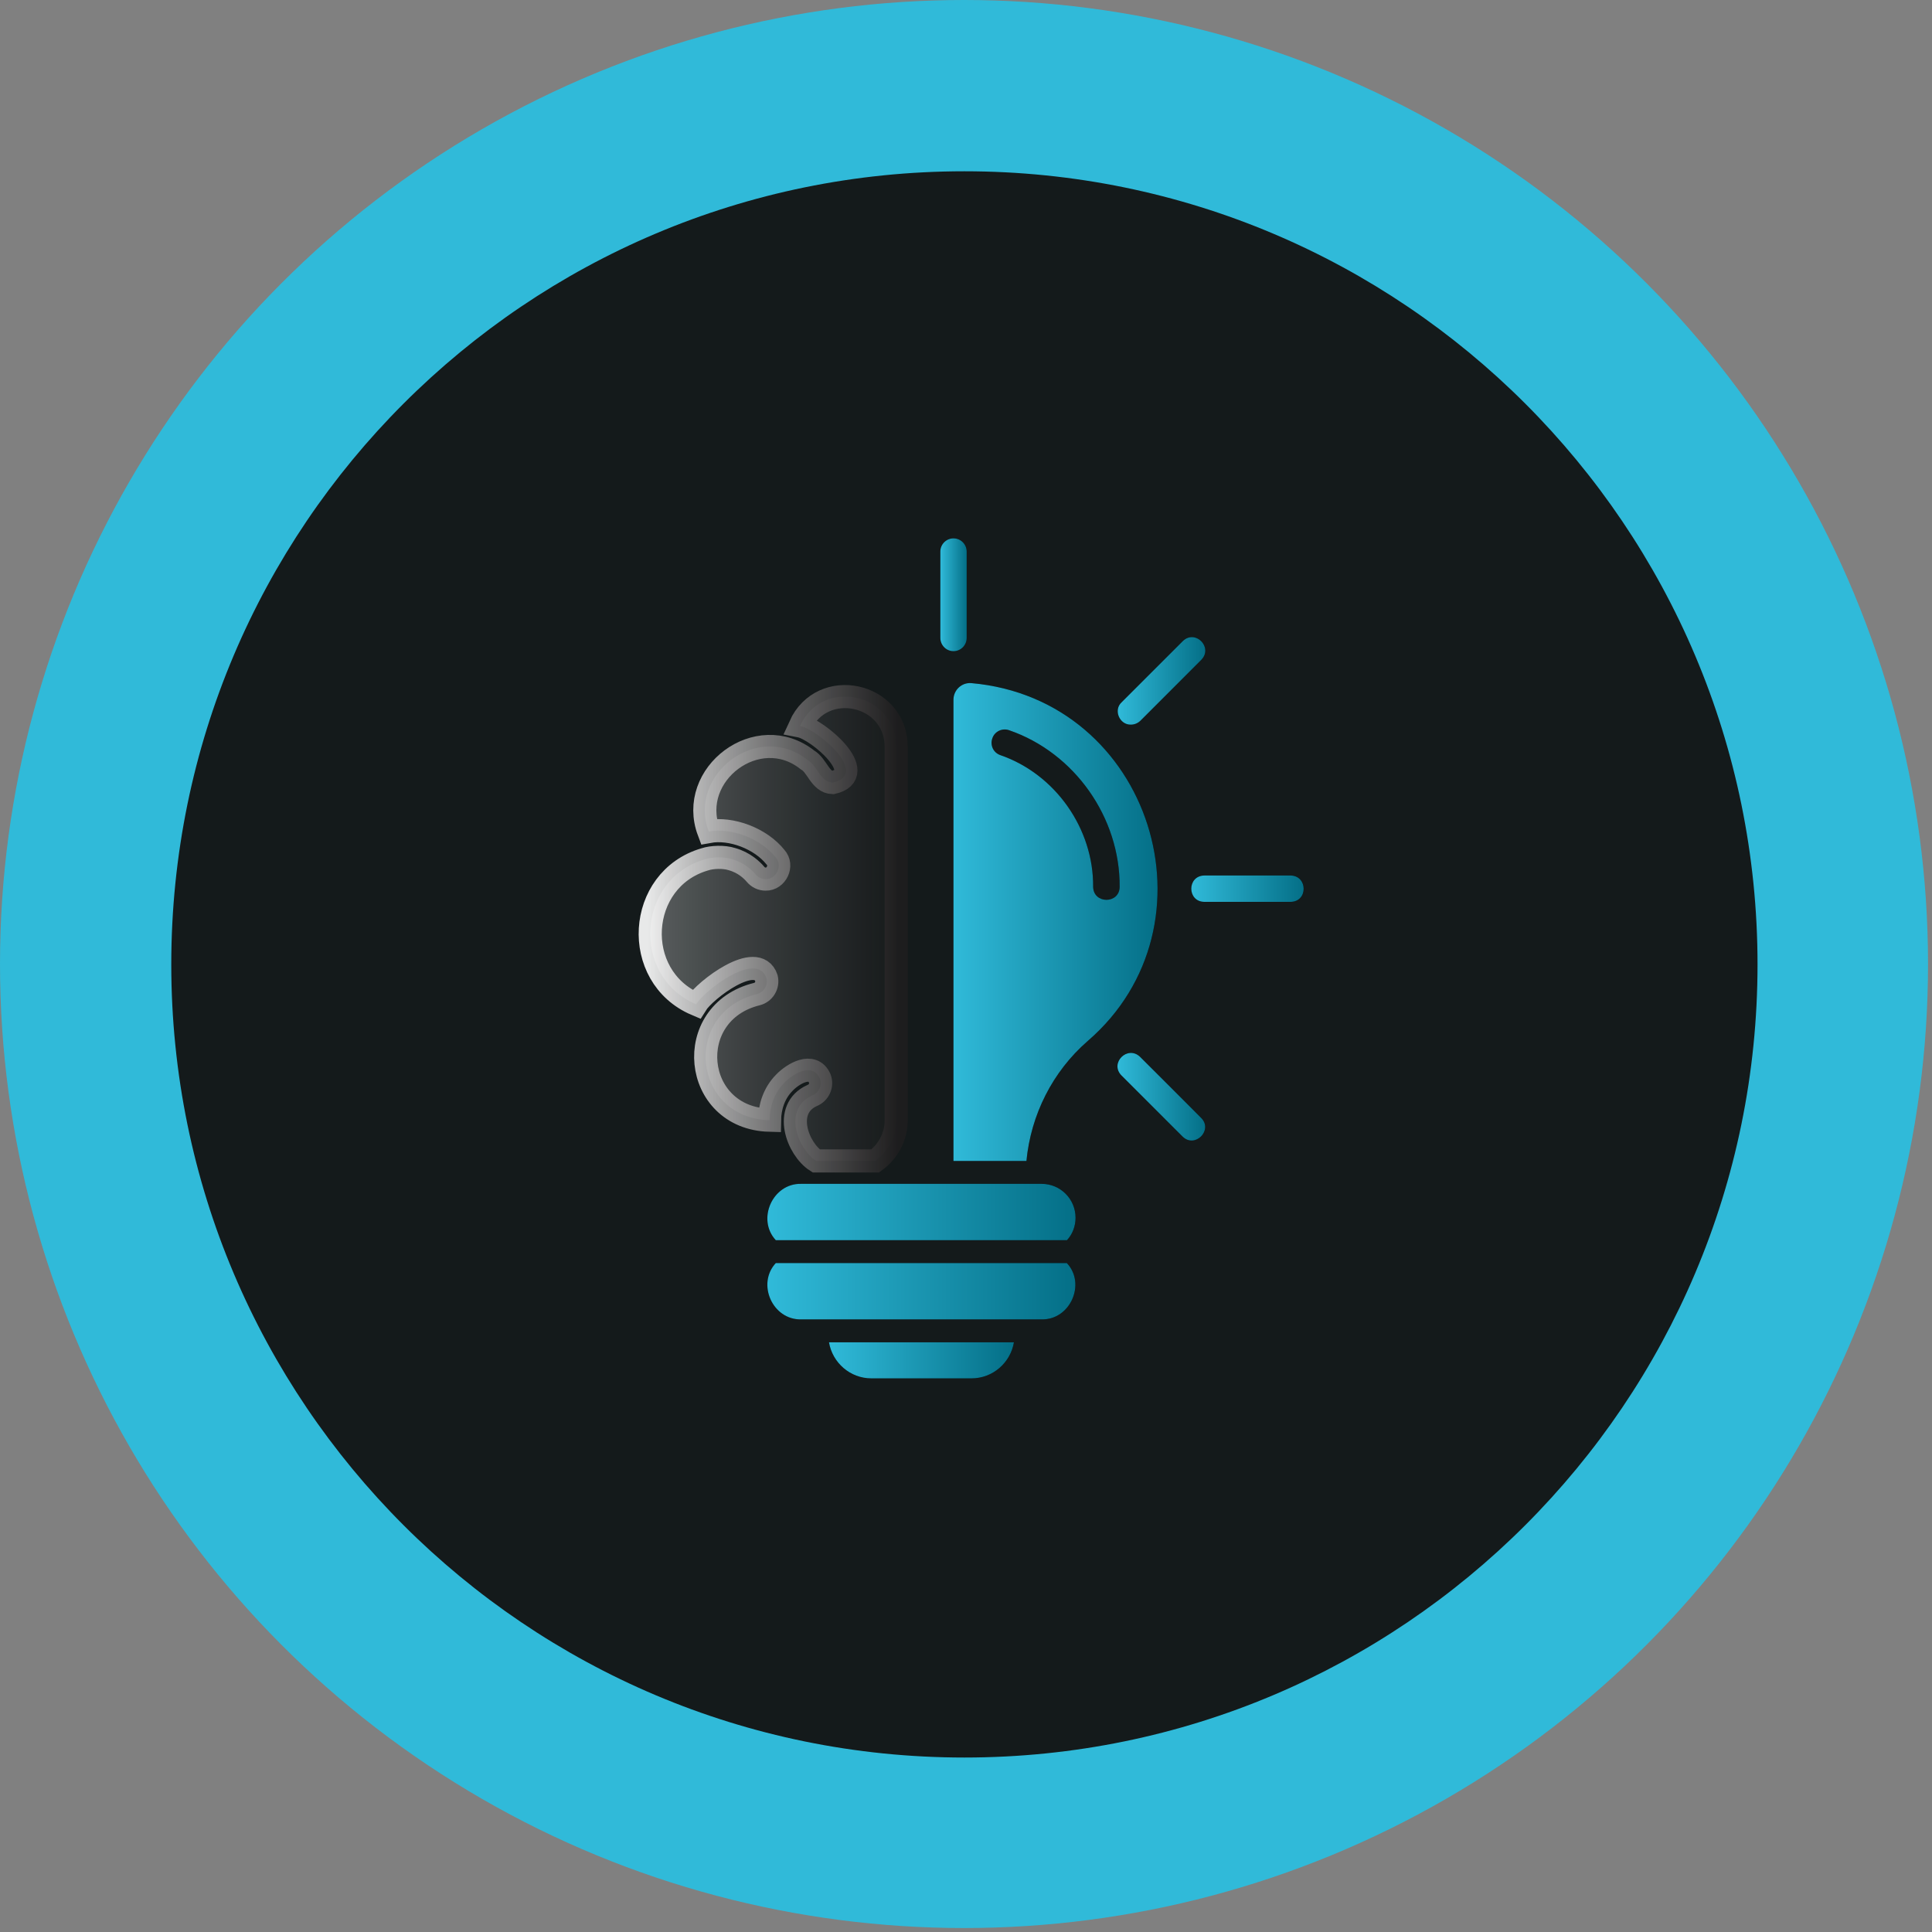
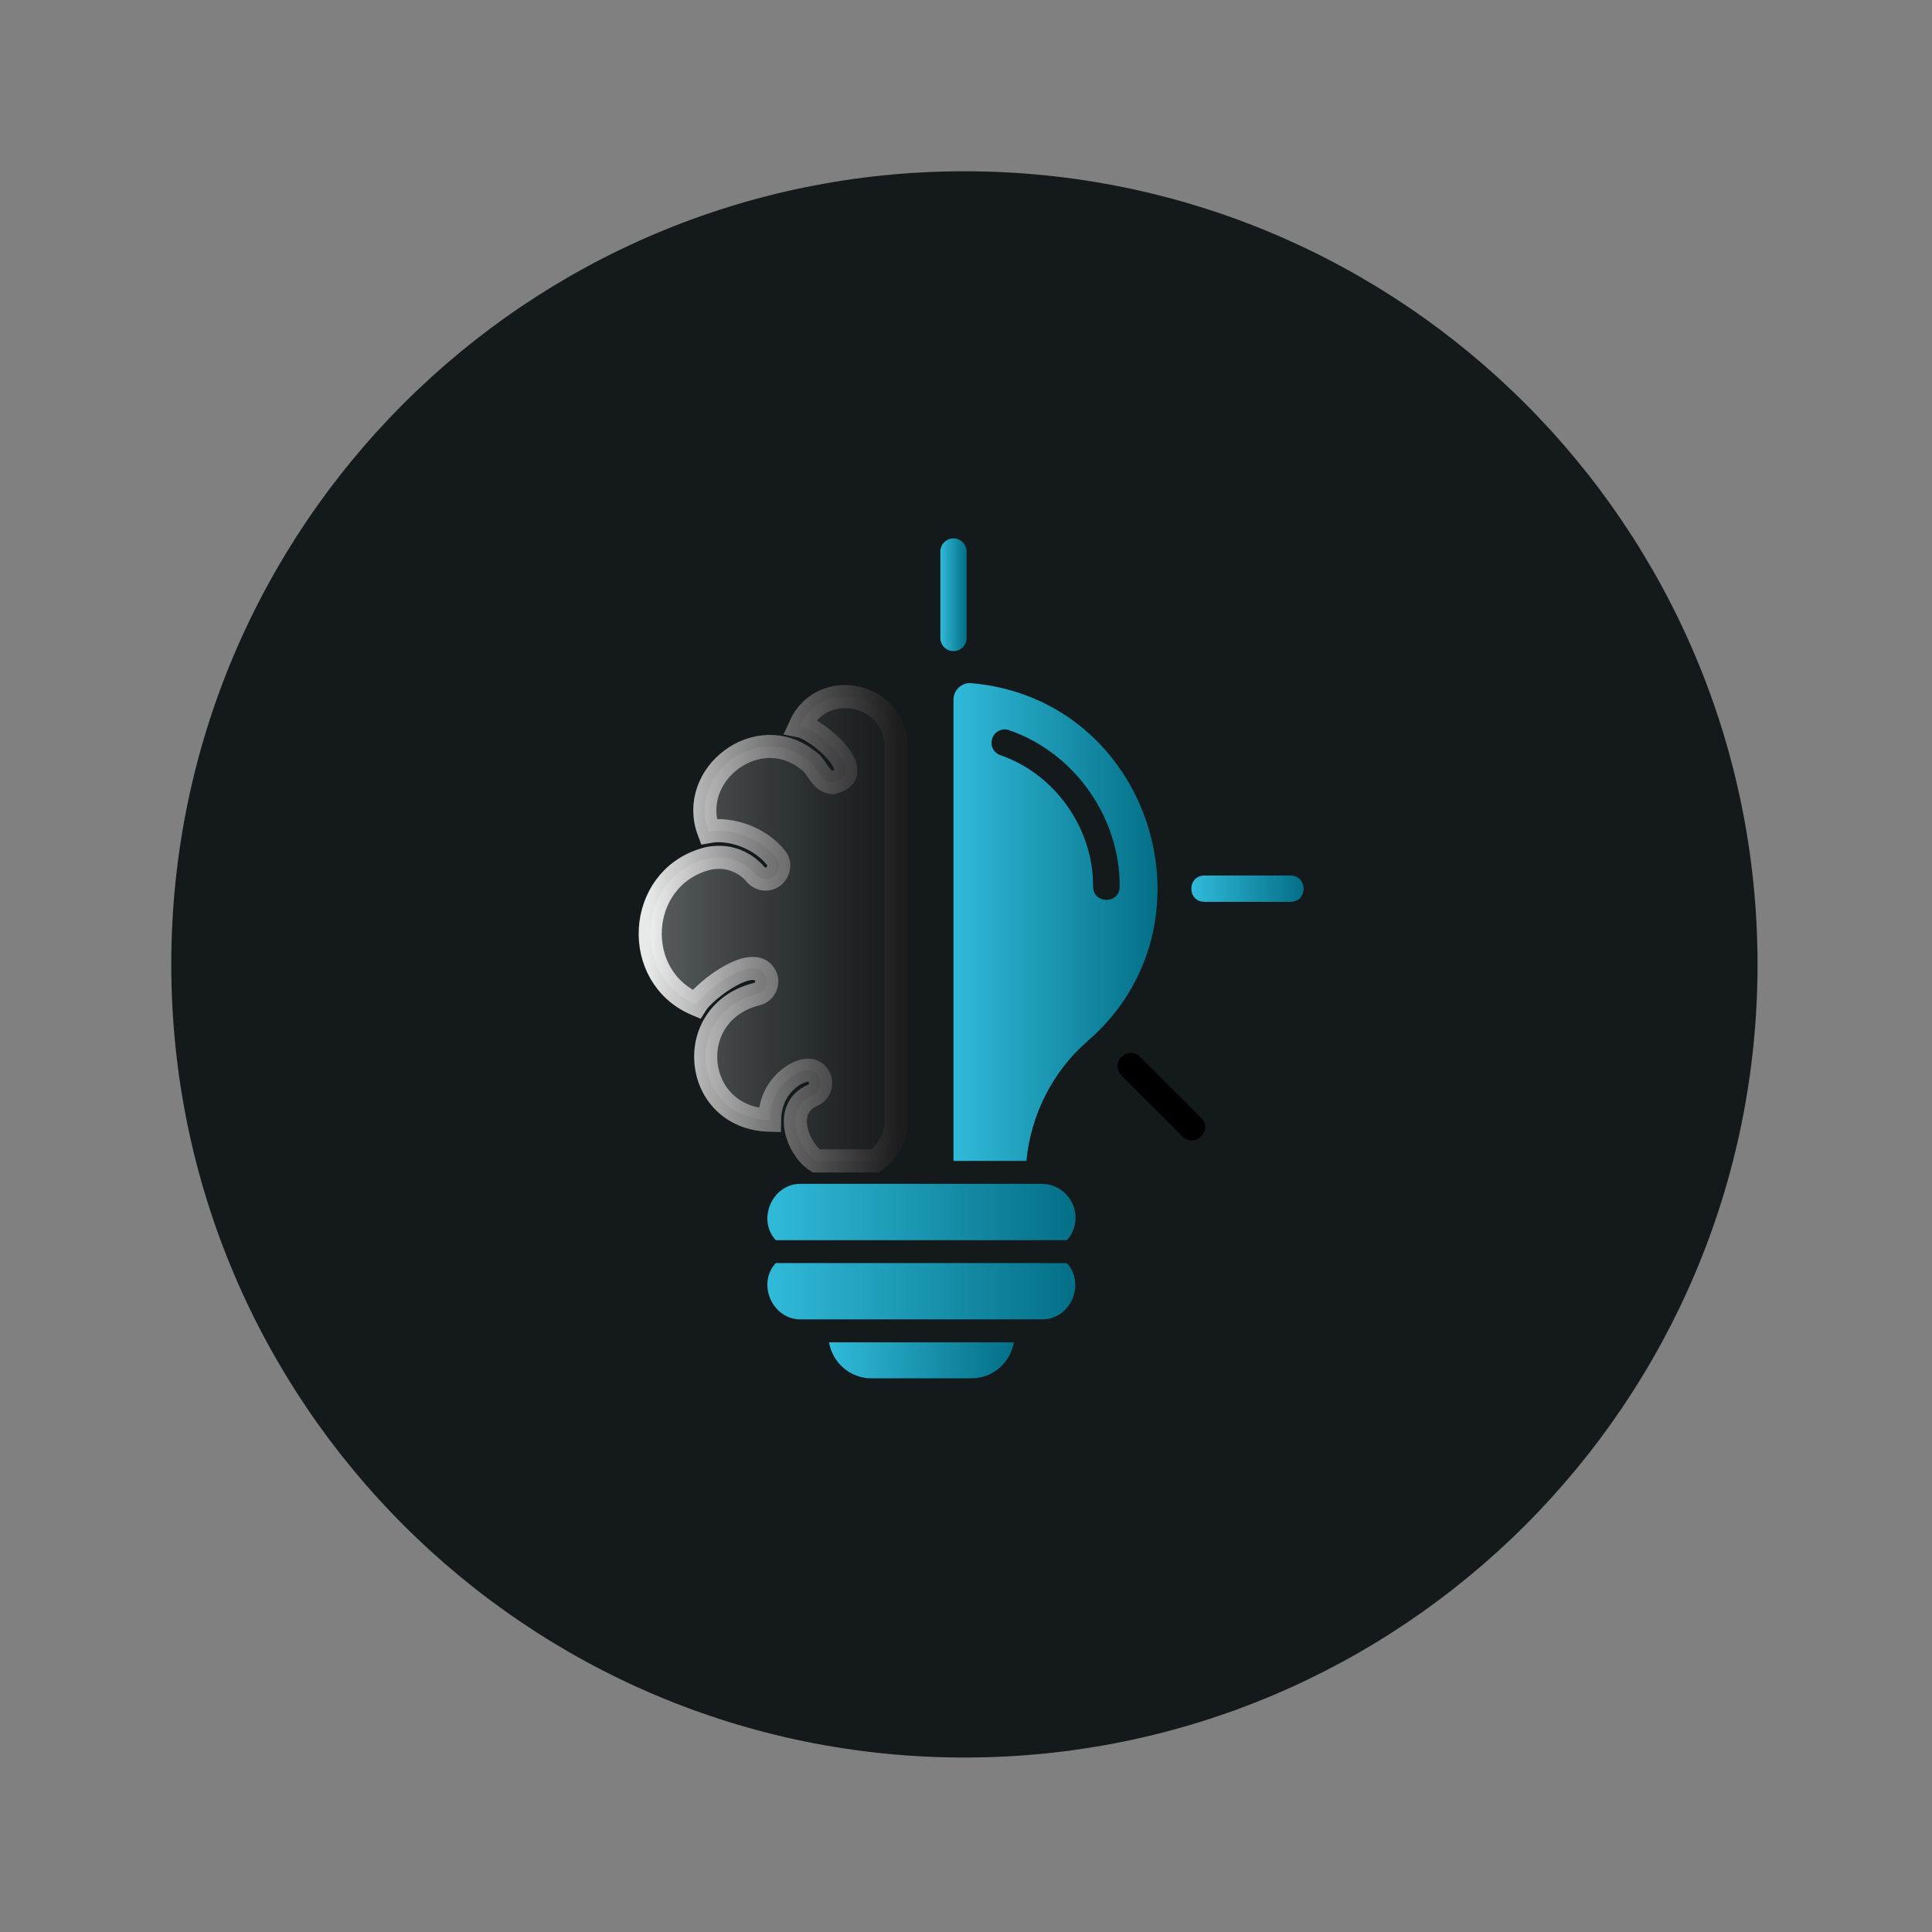
<svg xmlns="http://www.w3.org/2000/svg" width="115" height="115" viewBox="0 0 115 115" fill="none">
  <rect x="0" y="0" width="115" height="115" fill="#808080" stroke="none" />
-   <circle cx="57.382" cy="57.382" r="57.382" fill="#30BAD9" />
  <path d="M57.405 104.615C83.478 104.615 104.615 83.478 104.615 57.405C104.615 31.332 83.478 10.195 57.405 10.195C31.332 10.195 10.195 31.332 10.195 57.405C10.195 83.478 31.332 104.615 57.405 104.615Z" fill="#141A1B" />
-   <path d="M67.315 43.133C67.521 43.133 67.717 43.055 67.874 42.908L71.511 39.271C72.227 38.526 71.139 37.437 70.403 38.163L66.766 41.8C66.256 42.261 66.639 43.153 67.315 43.133Z" fill="black" />
-   <path d="M67.315 43.133C67.521 43.133 67.717 43.055 67.874 42.908L71.511 39.271C72.227 38.526 71.139 37.437 70.403 38.163L66.766 41.8C66.256 42.261 66.639 43.153 67.315 43.133Z" fill="url(#paint0_linear_3750_24513)" />
  <path d="M46.698 64.436C47.208 63.907 48.365 63.221 48.796 64.191C48.953 64.593 48.747 65.054 48.336 65.211C46.571 66.015 47.483 68.397 48.581 69.103H52.1C52.855 68.554 53.345 67.672 53.345 66.672V44.446C53.326 41.24 48.934 40.299 47.62 43.211C48.679 43.417 51.806 46.083 49.561 46.583C48.816 46.554 48.649 45.564 48.061 45.23C45.11 42.897 40.914 46.093 42.188 49.495C43.522 49.25 45.277 49.907 46.169 51.034C46.61 51.515 46.208 52.348 45.571 52.328C45.345 52.328 45.13 52.23 44.973 52.044C44.767 51.799 44.306 51.348 43.581 51.142C43.071 50.976 42.365 51.015 41.953 51.152C37.885 52.338 37.551 58.123 41.434 59.779C41.963 58.927 45.061 56.564 45.62 58.221C45.728 58.642 45.463 59.074 45.051 59.172C40.581 60.279 41.198 66.554 45.806 66.681C45.816 65.917 46.061 65.074 46.698 64.436Z" fill="url(#paint1_linear_3750_24513)" stroke="url(#paint2_linear_3750_24513)" stroke-width="1.375" />
  <path d="M56.757 38.761C57.188 38.761 57.541 38.408 57.541 37.976V32.829C57.541 32.398 57.188 32.045 56.757 32.045C56.326 32.045 55.973 32.398 55.973 32.829V37.967C55.973 38.408 56.326 38.761 56.757 38.761Z" fill="black" />
  <path d="M56.757 38.761C57.188 38.761 57.541 38.408 57.541 37.976V32.829C57.541 32.398 57.188 32.045 56.757 32.045C56.326 32.045 55.973 32.398 55.973 32.829V37.967C55.973 38.408 56.326 38.761 56.757 38.761Z" fill="url(#paint3_linear_3750_24513)" />
  <path d="M51.873 82.046H57.824C59.099 82.046 60.148 81.114 60.354 79.898H49.344C49.55 81.114 50.599 82.046 51.873 82.046Z" fill="black" />
  <path d="M51.873 82.046H57.824C59.099 82.046 60.148 81.114 60.354 79.898H49.344C49.55 81.114 50.599 82.046 51.873 82.046Z" fill="url(#paint4_linear_3750_24513)" />
  <path d="M57.822 40.662C57.244 40.613 56.754 41.074 56.754 41.652V69.103H61.097C61.362 66.358 62.646 63.789 64.744 61.966C72.734 55.074 68.548 41.613 57.822 40.662ZM65.068 52.789C65.097 49.319 62.813 46.074 59.538 44.946C59.127 44.799 58.921 44.358 59.068 43.946C59.205 43.534 59.666 43.319 60.068 43.466C63.97 44.809 66.675 48.672 66.646 52.789C66.636 53.819 65.087 53.819 65.068 52.789Z" fill="black" />
  <path d="M57.822 40.662C57.244 40.613 56.754 41.074 56.754 41.652V69.103H61.097C61.362 66.358 62.646 63.789 64.744 61.966C72.734 55.074 68.548 41.613 57.822 40.662ZM65.068 52.789C65.097 49.319 62.813 46.074 59.538 44.946C59.127 44.799 58.921 44.358 59.068 43.946C59.205 43.534 59.666 43.319 60.068 43.466C63.97 44.809 66.675 48.672 66.646 52.789C66.636 53.819 65.087 53.819 65.068 52.789Z" fill="url(#paint5_linear_3750_24513)" />
  <path d="M76.823 52.113H71.686C70.647 52.133 70.656 53.672 71.686 53.682H76.823C77.862 53.672 77.853 52.133 76.823 52.113Z" fill="black" />
  <path d="M76.823 52.113H71.686C70.647 52.133 70.656 53.672 71.686 53.682H76.823C77.862 53.672 77.853 52.133 76.823 52.113Z" fill="url(#paint6_linear_3750_24513)" />
  <path d="M67.862 62.908C67.117 62.192 66.029 63.28 66.755 64.016L70.392 67.653C71.127 68.378 72.225 67.27 71.5 66.545C71.5 66.535 67.862 62.908 67.862 62.908Z" fill="black" />
-   <path d="M67.862 62.908C67.117 62.192 66.029 63.28 66.755 64.016L70.392 67.653C71.127 68.378 72.225 67.27 71.5 66.545C71.5 66.535 67.862 62.908 67.862 62.908Z" fill="url(#paint7_linear_3750_24513)" />
-   <path d="M62.002 70.467H47.688C45.982 70.428 45.031 72.585 46.178 73.82H63.511C63.835 73.467 64.021 72.997 64.021 72.487C64.021 71.369 63.119 70.467 62.002 70.467Z" fill="black" />
  <path d="M62.002 70.467H47.688C45.982 70.428 45.031 72.585 46.178 73.82H63.511C63.835 73.467 64.021 72.997 64.021 72.487C64.021 71.369 63.119 70.467 62.002 70.467Z" fill="url(#paint8_linear_3750_24513)" />
-   <path d="M46.178 75.182C45.031 76.417 45.982 78.574 47.688 78.535H62.002C63.707 78.574 64.658 76.407 63.502 75.182H46.178Z" fill="black" />
+   <path d="M46.178 75.182H62.002C63.707 78.574 64.658 76.407 63.502 75.182H46.178Z" fill="black" />
  <path d="M46.178 75.182C45.031 76.417 45.982 78.574 47.688 78.535H62.002C63.707 78.574 64.658 76.407 63.502 75.182H46.178Z" fill="url(#paint9_linear_3750_24513)" />
  <defs>
    <linearGradient id="paint0_linear_3750_24513" x1="66.531" y1="40.529" x2="71.745" y2="40.529" gradientUnits="userSpaceOnUse">
      <stop stop-color="#30BAD9" />
      <stop offset="1" stop-color="#046F87" />
    </linearGradient>
    <linearGradient id="paint1_linear_3750_24513" x1="38.703" y1="55.284" x2="53.345" y2="55.284" gradientUnits="userSpaceOnUse">
      <stop stop-color="white" stop-opacity="0.3" />
      <stop offset="1" stop-color="#231F20" stop-opacity="0.2" />
    </linearGradient>
    <linearGradient id="paint2_linear_3750_24513" x1="38.576" y1="55.284" x2="53.472" y2="55.284" gradientUnits="userSpaceOnUse">
      <stop stop-color="white" stop-opacity="0.9" />
      <stop offset="1" stop-color="#231F20" stop-opacity="0.6" />
    </linearGradient>
    <linearGradient id="paint3_linear_3750_24513" x1="55.973" y1="35.403" x2="57.541" y2="35.403" gradientUnits="userSpaceOnUse">
      <stop stop-color="#30BAD9" />
      <stop offset="1" stop-color="#046F87" />
    </linearGradient>
    <linearGradient id="paint4_linear_3750_24513" x1="49.344" y1="80.972" x2="60.354" y2="80.972" gradientUnits="userSpaceOnUse">
      <stop stop-color="#30BAD9" />
      <stop offset="1" stop-color="#046F87" />
    </linearGradient>
    <linearGradient id="paint5_linear_3750_24513" x1="56.754" y1="54.88" x2="68.903" y2="54.88" gradientUnits="userSpaceOnUse">
      <stop stop-color="#30BAD9" />
      <stop offset="1" stop-color="#046F87" />
    </linearGradient>
    <linearGradient id="paint6_linear_3750_24513" x1="70.91" y1="52.898" x2="77.599" y2="52.898" gradientUnits="userSpaceOnUse">
      <stop stop-color="#30BAD9" />
      <stop offset="1" stop-color="#046F87" />
    </linearGradient>
    <linearGradient id="paint7_linear_3750_24513" x1="66.516" y1="65.281" x2="71.737" y2="65.281" gradientUnits="userSpaceOnUse">
      <stop stop-color="#30BAD9" />
      <stop offset="1" stop-color="#046F87" />
    </linearGradient>
    <linearGradient id="paint8_linear_3750_24513" x1="45.676" y1="72.144" x2="64.021" y2="72.144" gradientUnits="userSpaceOnUse">
      <stop stop-color="#30BAD9" />
      <stop offset="1" stop-color="#046F87" />
    </linearGradient>
    <linearGradient id="paint9_linear_3750_24513" x1="45.676" y1="76.858" x2="64.01" y2="76.858" gradientUnits="userSpaceOnUse">
      <stop stop-color="#30BAD9" />
      <stop offset="1" stop-color="#046F87" />
    </linearGradient>
  </defs>
</svg>